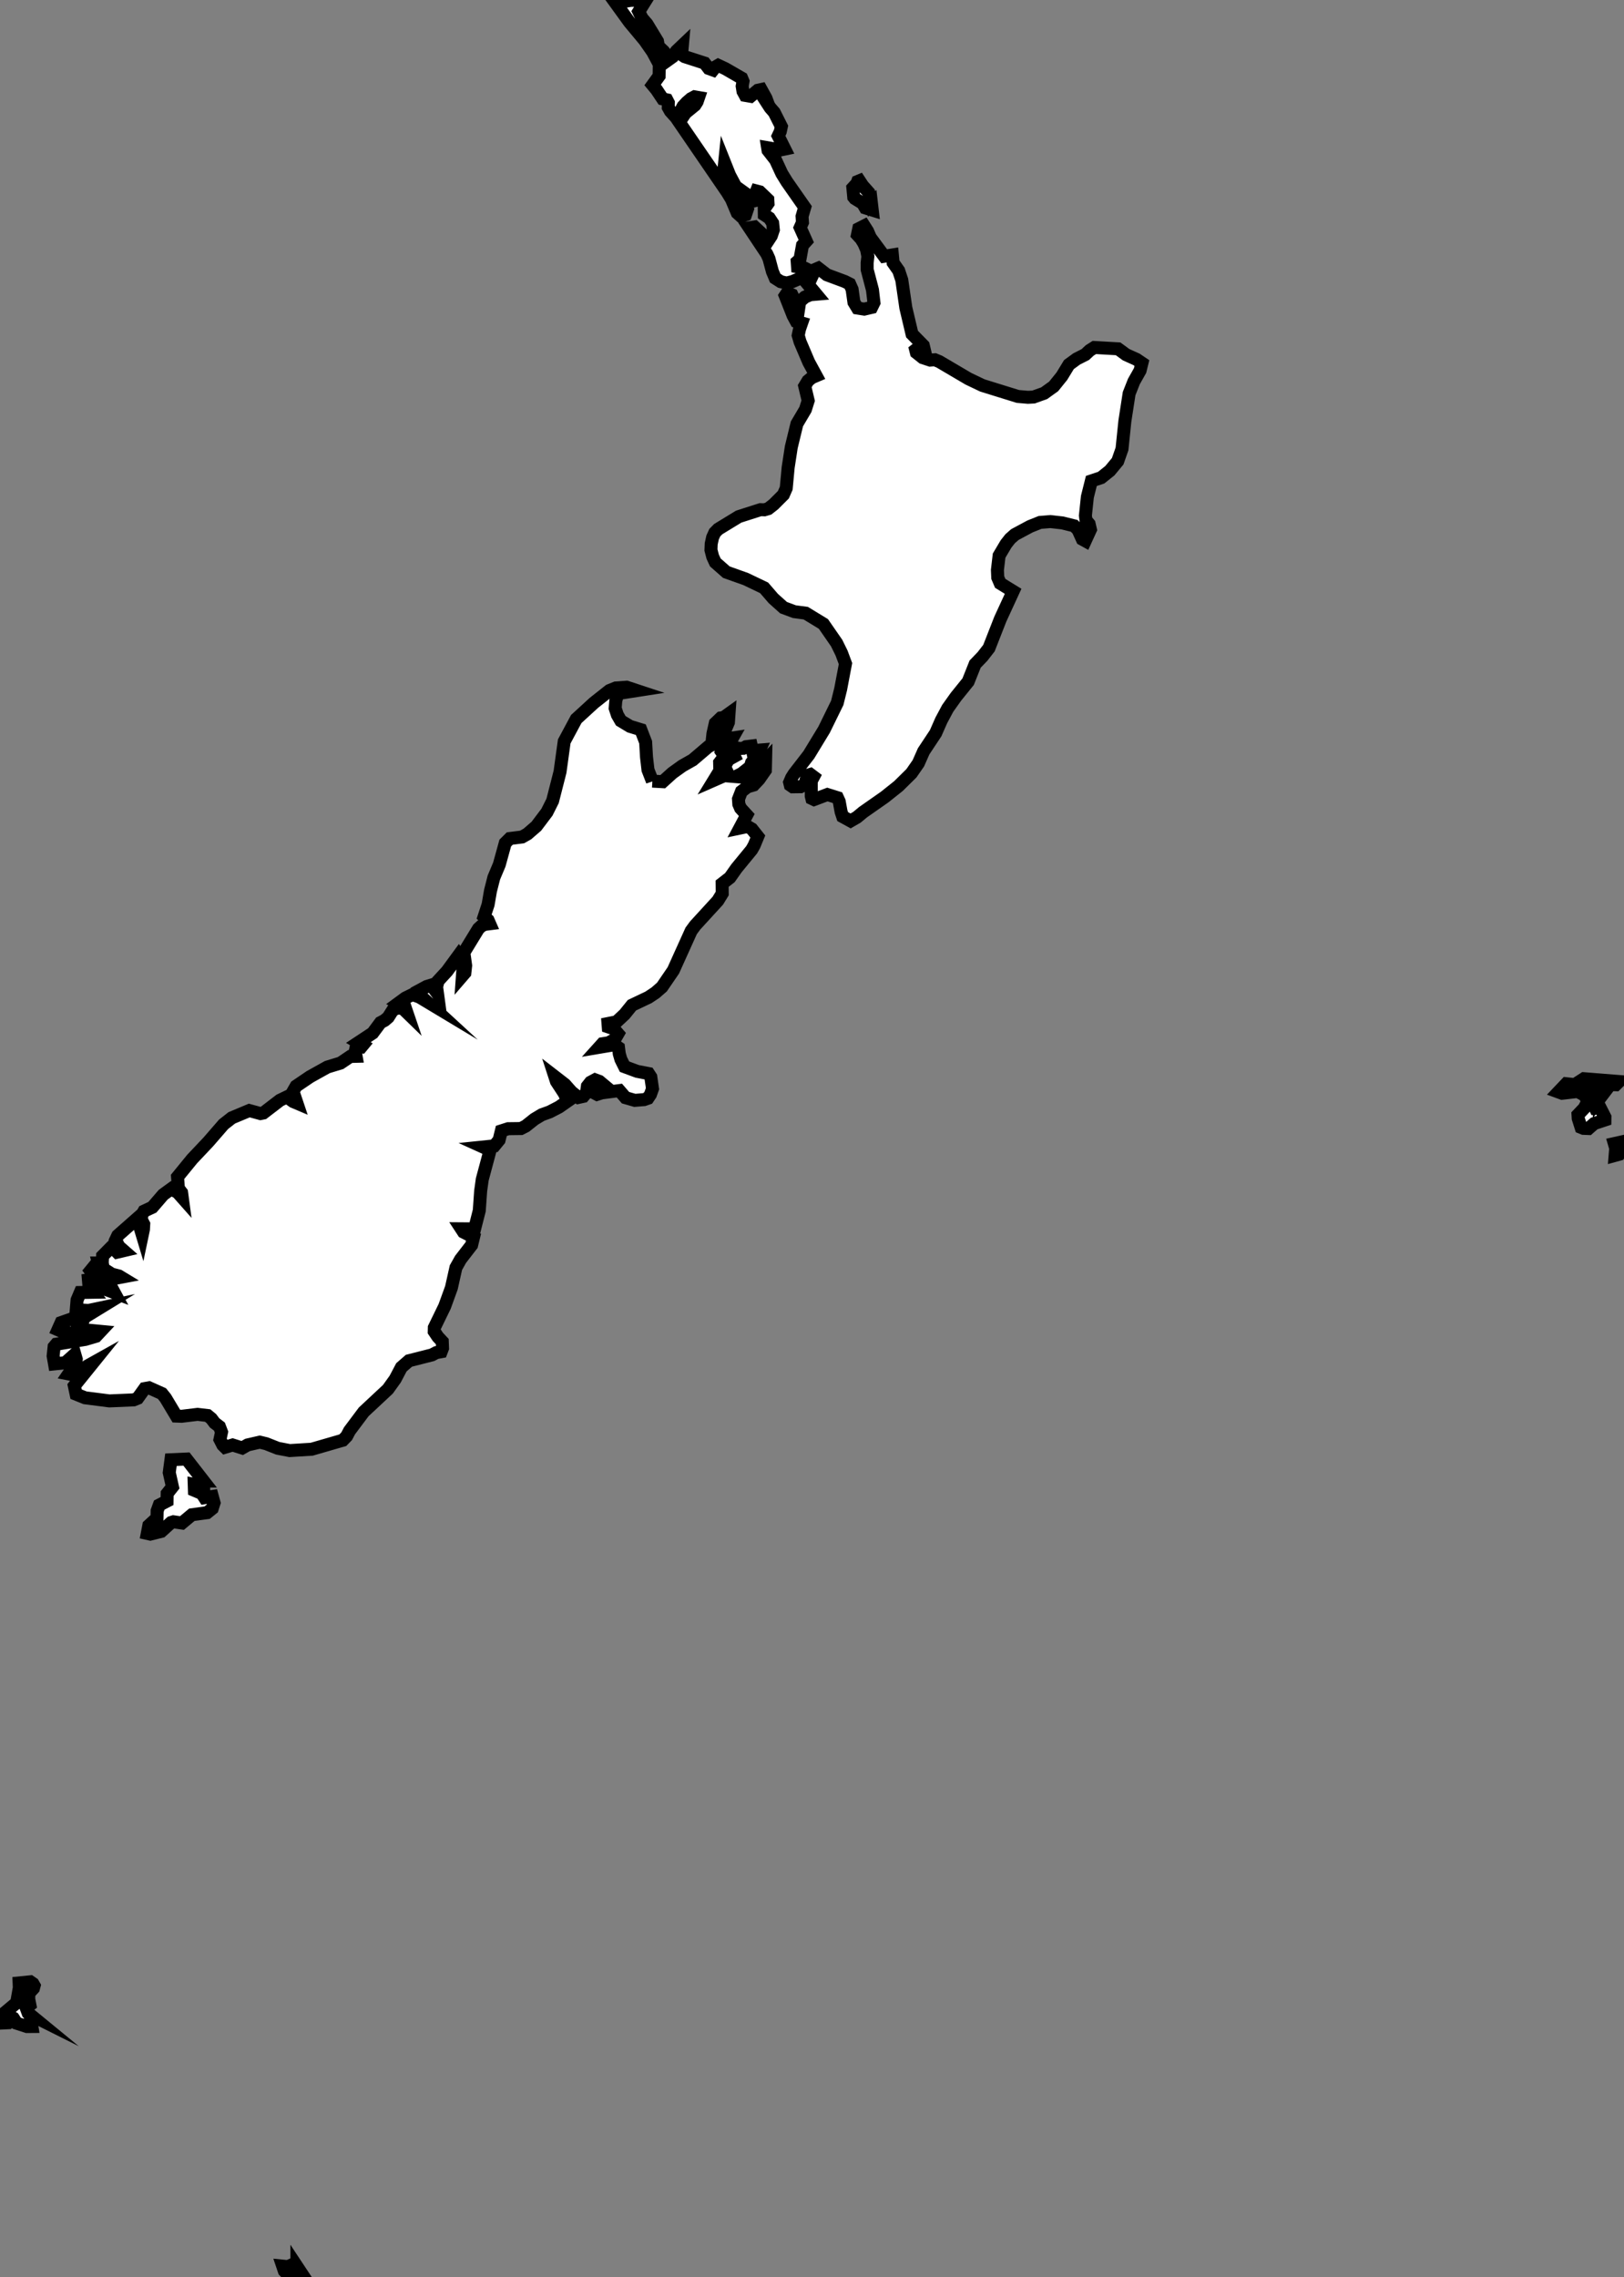
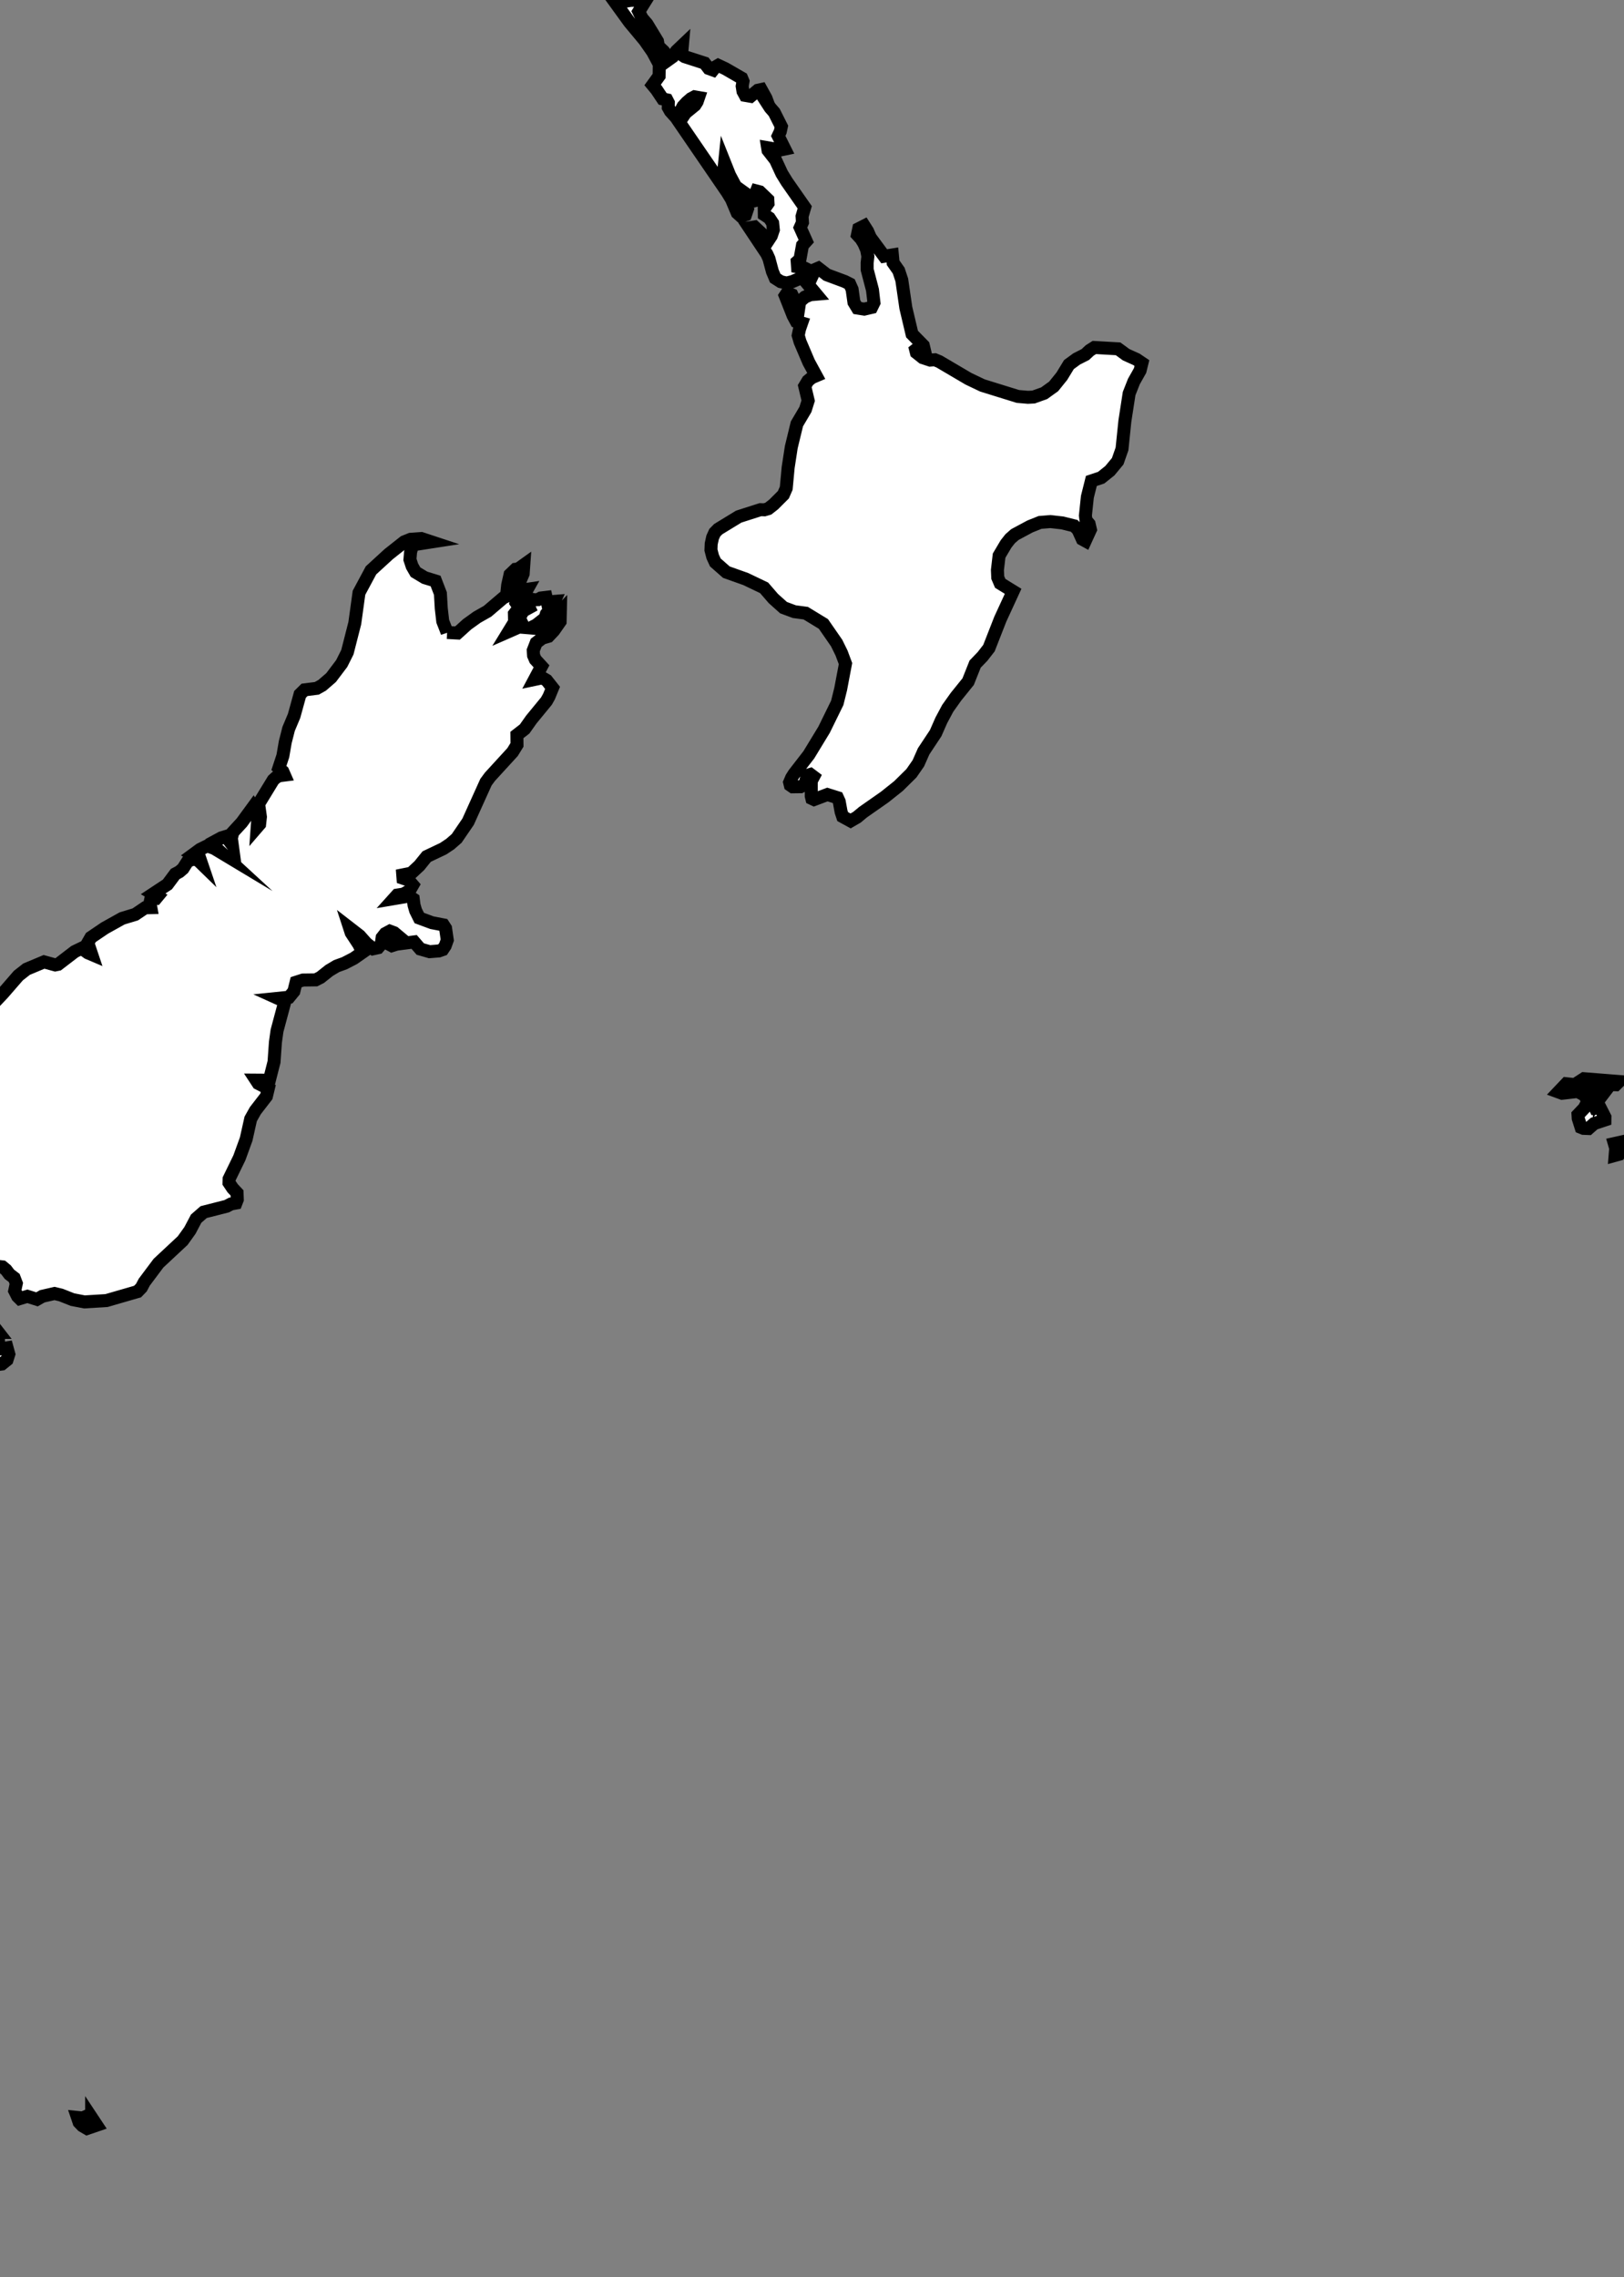
<svg xmlns="http://www.w3.org/2000/svg" version="1.1" xml:space="preserve" viewBox="940.463 565.338 50.483 70.782">
  <rect x="940.463" y="565.338" width="50.483" height="70.782" fill="#808080" stroke="none" />
  <style type="text/css">
	.country{fill:#FFFFFF;stroke:#000000;stroke-width:0.404;stroke-miterlimit:10;}
</style>
-   <path id="nz" class="country" d="m 990.791,598.955 -0.101,0.101 -0.172,-0.005 -0.301,0.395 0.019,-0.295 -0.09,-0.115 -0.258,0.027 -0.049,0.065 0.173,0.078 0.038,0.043 -0.165,0.171 0.172,0.367 0.15,-0.013 0.146,0.287 -10e-4,0.09 -0.334,0.111 -0.176,0.155 -0.157,-0.006 -0.074,-0.03 -0.088,-0.277 -0.007,-0.116 0.193,-0.203 0.109,-0.207 -0.088,-0.19 -0.223,-0.123 -0.486,0.056 -0.112,-0.041 0.243,-0.256 0.264,0.028 0.284,-0.184 1.091,0.087 z m 0.003,2.262 -0.124,0.034 0.018,-0.223 -0.042,-0.144 0.21,-0.047 0.09,0.171 -0.152,0.209 z m -29.619,-34.16 0.042,0.156 0.155,-0.111 0.116,-0.175 0.187,-0.178 -0.025,0.287 0.096,0.063 0.62,0.2 0.128,0.167 0.132,0.048 0.074,-0.094 0.088,-0.051 0.224,0.105 0.506,0.292 0.042,0.101 -0.026,0.15 0.025,0.159 0.069,0.127 0.168,0.029 0.224,-0.188 0.105,-0.023 0.148,0.267 0.056,0.151 -0.023,-0.005 0.097,0.15 0.128,0.148 0.221,0.439 -0.033,0.154 -0.065,0.139 0.203,0.407 -0.133,0.028 -0.399,-0.069 0.013,0.082 0.233,0.299 0.196,0.423 0.157,0.255 0.554,0.793 -0.083,0.282 0.013,0.187 -0.071,0.161 0.189,0.422 -0.118,0.131 -0.078,0.433 -0.086,0.076 0.011,0.158 0.224,0.042 0.135,0.067 0.116,0.129 0.072,-0.155 0.098,-0.042 0.267,0.207 0.556,0.207 0.153,0.077 0.075,0.167 0.057,0.404 0.108,0.178 0.213,0.034 0.229,-0.054 0.072,-0.147 -0.046,-0.396 -0.165,-0.632 -0.001,-0.205 0.023,-0.206 -0.038,-0.204 -0.083,-0.192 -0.089,-0.147 -0.114,-0.124 0.04,-0.193 0.171,-0.087 0.104,0.163 0.085,0.197 0.431,0.584 0.255,-0.041 0.023,0.242 0.173,0.246 0.096,0.289 0.126,0.865 0.193,0.817 0.35,0.356 0.041,0.171 -0.213,-0.088 -0.065,0.051 0.022,0.086 0.197,0.157 0.232,0.077 0.146,-0.011 0.137,0.057 0.907,0.534 0.436,0.208 1.1,0.341 0.314,0.027 0.174,-0.009 0.329,-0.118 0.295,-0.212 0.255,-0.317 0.22,-0.361 0.239,-0.175 0.271,-0.138 0.137,-0.128 0.144,-0.091 0.737,0.042 0.249,0.182 0.323,0.146 0.169,0.114 -0.057,0.232 -0.193,0.342 -0.148,0.375 -0.132,0.854 -0.089,0.866 -0.134,0.383 -0.244,0.295 -0.27,0.216 -0.305,0.102 -0.124,0.495 -0.061,0.581 0.018,0.146 0.098,0.116 0.04,0.173 -0.16,0.35 -0.093,-0.051 -0.132,-0.292 -0.119,-0.122 -0.366,-0.091 -0.373,-0.042 -0.323,0.026 -0.312,0.125 -0.471,0.253 -0.146,0.128 -0.128,0.163 -0.216,0.364 -0.052,0.446 0.01,0.234 0.077,0.181 0.401,0.247 -0.398,0.864 -0.353,0.902 -0.2,0.258 -0.23,0.239 -0.217,0.545 -0.379,0.47 -0.256,0.36 -0.2,0.374 -0.175,0.398 -0.373,0.563 -0.165,0.373 -0.216,0.311 -0.402,0.397 -0.428,0.341 -0.674,0.472 -0.188,0.156 -0.198,0.115 -0.246,-0.135 -0.049,-0.147 -0.059,-0.323 -0.054,-0.118 -0.313,-0.098 -0.415,0.156 -0.069,-0.033 -0.018,-0.074 0,-0.469 0.07,-0.132 -0.097,-0.073 -0.096,0.029 -0.033,0.12 0.061,0.104 -0.236,0.129 -0.246,0.003 -0.074,-0.051 -0.021,-0.086 0.06,-0.142 0.079,-0.125 0.457,-0.59 0.475,-0.781 0.409,-0.834 0.106,-0.428 0.15,-0.792 -0.123,-0.33 -0.152,-0.309 -0.411,-0.594 -0.549,-0.335 -0.355,-0.047 -0.336,-0.125 -0.316,-0.283 -0.288,-0.333 -0.571,-0.273 -0.602,-0.214 -0.343,-0.302 -0.082,-0.179 -0.054,-0.208 0.008,-0.193 0.043,-0.196 0.068,-0.15 0.107,-0.109 0.637,-0.389 0.675,-0.216 0.124,0.004 0.119,-0.035 0.169,-0.132 0.302,-0.302 0.088,-0.203 0.06,-0.644 0.097,-0.632 0.175,-0.723 0.264,-0.447 0.086,-0.274 -0.107,-0.451 0.099,-0.165 0.12,-0.1 0.136,-0.058 -0.23,-0.422 -0.271,-0.637 -0.057,-0.197 0.041,-0.195 0.066,-0.191 -0.169,-0.048 -0.098,-0.183 -0.243,-0.615 0.066,-0.098 0.141,0.066 0.209,0.443 0.034,-0.228 0.16,-0.141 0.17,-0.073 0.182,-0.016 -0.412,-0.494 -0.138,0.02 -0.182,0.079 -0.187,0.048 -0.183,-0.043 -0.171,-0.109 -0.088,-0.208 -0.107,-0.399 -0.067,-0.147 -0.542,-0.813 0.159,-0.026 0.438,0.407 0.085,-0.13 0.063,-0.187 -0.021,-0.208 -0.104,-0.158 -0.155,-0.102 -0.003,-0.185 0.118,-0.169 -0.007,-0.118 -0.251,-0.241 -0.1,-0.026 -0.045,0.112 0.072,0.167 -0.067,0.019 -0.609,-0.438 -0.188,-0.352 -0.154,-0.386 -0.016,0.157 0.023,0.221 0.241,0.443 0.391,0.496 0.067,0.132 -0.058,0.171 -0.136,0.049 -0.12,-0.108 -0.179,-0.425 -0.129,-0.212 -1.495,-2.184 0.191,-0.287 0.296,-0.242 0.068,-0.107 0.045,-0.131 -0.125,-0.022 -0.112,0.06 -0.128,0.111 -0.117,0.126 -0.148,0.281 -0.07,0.065 -0.175,-0.195 -0.067,-0.12 0.003,-0.144 -0.047,-0.091 -0.13,-0.029 -0.191,-0.286 -0.121,-0.146 0.202,-0.279 0.005,-0.367 -0.206,-0.384 -0.246,-0.353 -0.474,-0.569 -0.435,-0.601 0.471,-0.076 0.478,-0.013 -0.225,0.36 0.102,0.208 0.152,0.176 0.328,0.54 0.028,0.156 0.166,0.158 0.08,0.121 z m 6.38,4.621 0.022,0.189 -0.215,-0.067 -0.084,-0.143 -0.241,-0.148 -0.035,-0.044 -0.027,-0.287 0.127,-0.139 0.021,-0.059 0.056,-0.023 0.099,0.151 0.191,0.215 0.086,0.355 z m -6.813,17.94 0.323,0.018 0.301,-0.272 0.308,-0.221 0.323,-0.183 0.492,-0.419 0.129,-0.062 0.319,-0.08 0.139,-0.099 0.155,-0.023 -0.14,0.248 -0.176,0.083 -0.028,0.089 0.099,0.144 -0.153,0.201 0.006,0.251 -0.182,0.297 0.278,-0.122 0.103,-0.193 -0.053,-0.109 0.12,-0.216 0.187,-0.103 -0.074,-0.163 0.005,-0.129 0.229,0.048 0.113,-0.005 0.09,-0.051 0.165,-0.02 0.033,0.144 0.222,-0.018 -0.081,0.182 -0.169,0.211 -0.04,0.128 -0.271,0.213 -0.181,0.091 0.279,0.023 0.408,-0.285 0.242,-0.251 -0.007,0.314 -0.197,0.282 -0.168,0.178 -0.19,0.056 -0.189,0.145 -0.092,0.237 0.011,0.158 0.054,0.125 0.193,0.211 -0.217,0.408 0.242,-0.051 0.132,0.077 0.186,0.235 -0.112,0.272 -0.078,0.139 -0.472,0.575 -0.206,0.292 -0.241,0.187 0.003,0.307 -0.138,0.224 -0.704,0.769 -0.123,0.167 -0.555,1.229 -0.354,0.518 -0.203,0.177 -0.215,0.143 -0.515,0.245 -0.228,0.282 -0.251,0.234 -0.265,0.053 0.008,0.104 0.17,0.058 0.133,0.154 -0.099,0.173 -0.189,0.108 -0.196,0.031 -0.1,0.111 0.468,-0.079 0.132,0.09 0.024,0.191 0.05,0.172 0.113,0.228 0.394,0.146 0.354,0.068 0.069,0.106 0.053,0.365 -0.064,0.179 -0.079,0.118 -0.119,0.042 -0.288,0.023 -0.289,-0.083 -0.191,-0.221 -0.547,0.071 -0.146,0.047 -0.075,-0.04 0.303,-0.232 -0.158,-0.132 -0.132,-0.049 -0.143,0.077 -0.096,0.122 -0.028,0.2 -0.099,0.116 -0.15,0.033 -0.213,-0.167 -0.211,-0.238 -0.31,-0.24 0.048,0.148 0.238,0.363 0.119,0.241 -0.277,0.193 -0.29,0.15 -0.244,0.088 -0.23,0.138 -0.271,0.215 -0.149,0.076 -0.396,0.005 -0.212,0.068 -0.07,0.284 -0.148,0.181 -0.348,0.036 0.126,0.057 0.077,0.091 -0.23,0.858 -0.05,0.357 -0.043,0.612 -0.145,0.57 -0.413,-0.003 0.066,0.101 0.313,0.161 -0.059,0.243 -0.344,0.445 -0.144,0.257 -0.14,0.626 -0.21,0.579 -0.321,0.66 -0.003,0.119 0.113,0.169 0.137,0.146 0.008,0.206 -0.042,0.109 -0.153,0.028 -0.134,0.071 -0.716,0.182 -0.234,0.204 -0.193,0.366 -0.226,0.316 -0.752,0.702 -0.442,0.59 -0.089,0.169 -0.119,0.123 -0.967,0.28 -0.684,0.042 -0.372,-0.072 -0.359,-0.142 -0.199,-0.048 -0.38,0.087 -0.166,0.095 -0.298,-0.094 -0.236,0.071 -0.07,-0.069 -0.088,-0.173 0.049,-0.23 -0.065,-0.17 -0.15,-0.115 -0.101,-0.134 -0.115,-0.095 -0.314,-0.037 -0.496,0.06 -0.164,-0.006 -0.337,-0.563 -0.111,-0.138 -0.401,-0.179 -0.137,0.025 -0.215,0.3 -0.127,0.051 -0.754,0.032 -0.756,-0.097 -0.278,-0.112 -0.055,-0.259 0.574,-0.711 -0.17,0.095 -0.354,0.289 -0.226,-0.044 0.217,-0.315 0.019,-0.141 -0.045,-0.156 -0.295,0.265 -0.336,0.035 -0.043,-0.246 0.03,-0.285 0.068,-0.081 0.907,-0.149 0.327,-0.097 0.143,-0.153 -0.543,-0.052 -0.034,-0.214 0.078,-0.171 0.464,-0.284 -0.342,0.072 -0.379,-0.025 0.025,-0.3 0.099,-0.234 0.397,-0.007 -0.124,-0.161 -0.019,-0.224 0.11,-0.015 0.403,0.302 0.291,0.11 -0.123,-0.227 0.017,-0.143 0.077,-0.064 0.238,-0.045 -0.066,-0.04 -0.223,-0.058 -0.266,-0.172 -0.028,-0.182 0.01,-0.21 0.286,-0.289 0.169,0.172 0.2,-0.047 -0.153,-0.135 -0.093,-0.202 0.063,-0.133 0.607,-0.535 0.155,0.515 0.036,-0.171 0.009,-0.162 -0.073,-0.141 0.011,-0.142 0.07,-0.122 0.26,-0.121 0.338,-0.392 0.25,-0.182 0.203,0.117 0.139,0.157 -0.021,-0.156 -0.099,-0.129 -0.027,-0.359 0.454,-0.556 0.499,-0.528 0.479,-0.552 0.255,-0.2 0.543,-0.227 0.348,0.095 0.089,-0.018 0.516,-0.396 0.214,-0.103 0.195,0.141 0.12,0.051 -0.121,-0.362 0.095,-0.166 0.431,-0.292 0.54,-0.301 0.41,-0.125 0.302,-0.204 0.182,-0.005 -0.027,-0.154 0.031,-0.147 0.156,0.01 0.048,-0.058 -0.138,-0.08 0.445,-0.294 0.242,-0.325 0.126,-0.067 0.115,-0.098 0.142,-0.224 0.168,-0.074 0.156,0.035 0.113,0.11 -0.062,-0.183 -0.2,-0.104 0.215,-0.158 0.223,-0.11 0.217,0.079 0.213,0.128 -0.213,-0.196 -0.035,-0.121 0.259,-0.14 0.14,-0.043 0.196,0.262 -0.028,-0.208 0.046,-0.184 0.277,-0.301 0.363,-0.496 0.116,0.173 0.019,0.209 -0.018,0.253 0.075,-0.087 0.025,-0.229 -0.056,-0.403 0.454,-0.743 0.09,-0.083 0.1,-0.05 0.158,-0.02 -0.049,-0.112 -0.123,-0.108 0.124,-0.376 0.074,-0.429 0.105,-0.412 0.169,-0.402 0.185,-0.67 0.141,-0.14 0.381,-0.048 0.167,-0.094 0.278,-0.241 0.329,-0.436 0.176,-0.351 0.231,-0.905 0.13,-0.943 0.374,-0.697 0.549,-0.503 0.483,-0.382 0.198,-0.08 0.334,-0.024 0.318,0.105 -0.592,0.092 -0.061,0.227 -0.019,0.23 0.068,0.206 0.106,0.184 0.287,0.173 0.336,0.103 0.15,0.39 0.027,0.463 0.046,0.398 0.136,0.349 z m 2.243,-1.541 -0.376,0.215 0.016,-0.149 0.073,-0.325 0.171,-0.164 0.084,-0.011 0.172,-0.123 -0.019,0.272 -0.121,0.285 z m -19.464,16.519 0.121,0.477 -0.257,-0.091 -0.107,-0.145 0.196,-0.239 0.047,-0.002 z m -0.654,1.898 -0.015,0.197 -0.033,0.099 -0.098,10e-4 -0.146,-0.022 -0.143,-0.091 -0.092,0.026 -0.076,-0.033 0.099,-0.222 0.333,-0.118 0.128,0.095 0.043,0.068 z m 3.925,4.881 0.002,0.163 -0.293,-0.058 0.006,0.183 0.231,0.097 0.085,0.132 0.24,-0.038 0.054,0.197 -0.056,0.177 -0.16,0.129 -0.474,0.065 -0.308,0.257 -0.266,-0.039 -0.072,0.023 -0.305,0.276 -0.341,0.085 -0.093,-0.021 0.047,-0.246 0.254,-0.233 0.005,-0.224 0.065,-0.179 0.243,-0.126 0.004,-0.232 0.164,-0.207 -0.1,-0.445 0.053,-0.399 0.482,-0.022 0.533,0.685 z m -5.399,16.581 0.061,0.373 -0.154,0.001 -0.321,-0.104 -0.101,-0.159 -0.068,-0.039 -0.117,0.185 -0.188,0.009 -0.042,-0.062 0.074,-0.197 0.443,-0.372 0.083,-0.467 -0.006,-0.15 0.348,-0.035 0.082,0.057 0.037,0.064 -0.022,0.082 -0.141,0.154 -0.005,0.178 0.036,0.186 -0.115,0.09 0.06,0.16 0.056,0.046 z m 8.299,7.828 0.155,0.234 -0.298,0.102 -0.145,-0.085 -0.102,-0.107 -0.051,-0.151 0.161,0.016 0.139,-0.063 0.141,0.054 z" />
+   <path id="nz" class="country" d="m 990.791,598.955 -0.101,0.101 -0.172,-0.005 -0.301,0.395 0.019,-0.295 -0.09,-0.115 -0.258,0.027 -0.049,0.065 0.173,0.078 0.038,0.043 -0.165,0.171 0.172,0.367 0.15,-0.013 0.146,0.287 -10e-4,0.09 -0.334,0.111 -0.176,0.155 -0.157,-0.006 -0.074,-0.03 -0.088,-0.277 -0.007,-0.116 0.193,-0.203 0.109,-0.207 -0.088,-0.19 -0.223,-0.123 -0.486,0.056 -0.112,-0.041 0.243,-0.256 0.264,0.028 0.284,-0.184 1.091,0.087 z m 0.003,2.262 -0.124,0.034 0.018,-0.223 -0.042,-0.144 0.21,-0.047 0.09,0.171 -0.152,0.209 z m -29.619,-34.16 0.042,0.156 0.155,-0.111 0.116,-0.175 0.187,-0.178 -0.025,0.287 0.096,0.063 0.62,0.2 0.128,0.167 0.132,0.048 0.074,-0.094 0.088,-0.051 0.224,0.105 0.506,0.292 0.042,0.101 -0.026,0.15 0.025,0.159 0.069,0.127 0.168,0.029 0.224,-0.188 0.105,-0.023 0.148,0.267 0.056,0.151 -0.023,-0.005 0.097,0.15 0.128,0.148 0.221,0.439 -0.033,0.154 -0.065,0.139 0.203,0.407 -0.133,0.028 -0.399,-0.069 0.013,0.082 0.233,0.299 0.196,0.423 0.157,0.255 0.554,0.793 -0.083,0.282 0.013,0.187 -0.071,0.161 0.189,0.422 -0.118,0.131 -0.078,0.433 -0.086,0.076 0.011,0.158 0.224,0.042 0.135,0.067 0.116,0.129 0.072,-0.155 0.098,-0.042 0.267,0.207 0.556,0.207 0.153,0.077 0.075,0.167 0.057,0.404 0.108,0.178 0.213,0.034 0.229,-0.054 0.072,-0.147 -0.046,-0.396 -0.165,-0.632 -0.001,-0.205 0.023,-0.206 -0.038,-0.204 -0.083,-0.192 -0.089,-0.147 -0.114,-0.124 0.04,-0.193 0.171,-0.087 0.104,0.163 0.085,0.197 0.431,0.584 0.255,-0.041 0.023,0.242 0.173,0.246 0.096,0.289 0.126,0.865 0.193,0.817 0.35,0.356 0.041,0.171 -0.213,-0.088 -0.065,0.051 0.022,0.086 0.197,0.157 0.232,0.077 0.146,-0.011 0.137,0.057 0.907,0.534 0.436,0.208 1.1,0.341 0.314,0.027 0.174,-0.009 0.329,-0.118 0.295,-0.212 0.255,-0.317 0.22,-0.361 0.239,-0.175 0.271,-0.138 0.137,-0.128 0.144,-0.091 0.737,0.042 0.249,0.182 0.323,0.146 0.169,0.114 -0.057,0.232 -0.193,0.342 -0.148,0.375 -0.132,0.854 -0.089,0.866 -0.134,0.383 -0.244,0.295 -0.27,0.216 -0.305,0.102 -0.124,0.495 -0.061,0.581 0.018,0.146 0.098,0.116 0.04,0.173 -0.16,0.35 -0.093,-0.051 -0.132,-0.292 -0.119,-0.122 -0.366,-0.091 -0.373,-0.042 -0.323,0.026 -0.312,0.125 -0.471,0.253 -0.146,0.128 -0.128,0.163 -0.216,0.364 -0.052,0.446 0.01,0.234 0.077,0.181 0.401,0.247 -0.398,0.864 -0.353,0.902 -0.2,0.258 -0.23,0.239 -0.217,0.545 -0.379,0.47 -0.256,0.36 -0.2,0.374 -0.175,0.398 -0.373,0.563 -0.165,0.373 -0.216,0.311 -0.402,0.397 -0.428,0.341 -0.674,0.472 -0.188,0.156 -0.198,0.115 -0.246,-0.135 -0.049,-0.147 -0.059,-0.323 -0.054,-0.118 -0.313,-0.098 -0.415,0.156 -0.069,-0.033 -0.018,-0.074 0,-0.469 0.07,-0.132 -0.097,-0.073 -0.096,0.029 -0.033,0.12 0.061,0.104 -0.236,0.129 -0.246,0.003 -0.074,-0.051 -0.021,-0.086 0.06,-0.142 0.079,-0.125 0.457,-0.59 0.475,-0.781 0.409,-0.834 0.106,-0.428 0.15,-0.792 -0.123,-0.33 -0.152,-0.309 -0.411,-0.594 -0.549,-0.335 -0.355,-0.047 -0.336,-0.125 -0.316,-0.283 -0.288,-0.333 -0.571,-0.273 -0.602,-0.214 -0.343,-0.302 -0.082,-0.179 -0.054,-0.208 0.008,-0.193 0.043,-0.196 0.068,-0.15 0.107,-0.109 0.637,-0.389 0.675,-0.216 0.124,0.004 0.119,-0.035 0.169,-0.132 0.302,-0.302 0.088,-0.203 0.06,-0.644 0.097,-0.632 0.175,-0.723 0.264,-0.447 0.086,-0.274 -0.107,-0.451 0.099,-0.165 0.12,-0.1 0.136,-0.058 -0.23,-0.422 -0.271,-0.637 -0.057,-0.197 0.041,-0.195 0.066,-0.191 -0.169,-0.048 -0.098,-0.183 -0.243,-0.615 0.066,-0.098 0.141,0.066 0.209,0.443 0.034,-0.228 0.16,-0.141 0.17,-0.073 0.182,-0.016 -0.412,-0.494 -0.138,0.02 -0.182,0.079 -0.187,0.048 -0.183,-0.043 -0.171,-0.109 -0.088,-0.208 -0.107,-0.399 -0.067,-0.147 -0.542,-0.813 0.159,-0.026 0.438,0.407 0.085,-0.13 0.063,-0.187 -0.021,-0.208 -0.104,-0.158 -0.155,-0.102 -0.003,-0.185 0.118,-0.169 -0.007,-0.118 -0.251,-0.241 -0.1,-0.026 -0.045,0.112 0.072,0.167 -0.067,0.019 -0.609,-0.438 -0.188,-0.352 -0.154,-0.386 -0.016,0.157 0.023,0.221 0.241,0.443 0.391,0.496 0.067,0.132 -0.058,0.171 -0.136,0.049 -0.12,-0.108 -0.179,-0.425 -0.129,-0.212 -1.495,-2.184 0.191,-0.287 0.296,-0.242 0.068,-0.107 0.045,-0.131 -0.125,-0.022 -0.112,0.06 -0.128,0.111 -0.117,0.126 -0.148,0.281 -0.07,0.065 -0.175,-0.195 -0.067,-0.12 0.003,-0.144 -0.047,-0.091 -0.13,-0.029 -0.191,-0.286 -0.121,-0.146 0.202,-0.279 0.005,-0.367 -0.206,-0.384 -0.246,-0.353 -0.474,-0.569 -0.435,-0.601 0.471,-0.076 0.478,-0.013 -0.225,0.36 0.102,0.208 0.152,0.176 0.328,0.54 0.028,0.156 0.166,0.158 0.08,0.121 z z m -6.813,17.94 0.323,0.018 0.301,-0.272 0.308,-0.221 0.323,-0.183 0.492,-0.419 0.129,-0.062 0.319,-0.08 0.139,-0.099 0.155,-0.023 -0.14,0.248 -0.176,0.083 -0.028,0.089 0.099,0.144 -0.153,0.201 0.006,0.251 -0.182,0.297 0.278,-0.122 0.103,-0.193 -0.053,-0.109 0.12,-0.216 0.187,-0.103 -0.074,-0.163 0.005,-0.129 0.229,0.048 0.113,-0.005 0.09,-0.051 0.165,-0.02 0.033,0.144 0.222,-0.018 -0.081,0.182 -0.169,0.211 -0.04,0.128 -0.271,0.213 -0.181,0.091 0.279,0.023 0.408,-0.285 0.242,-0.251 -0.007,0.314 -0.197,0.282 -0.168,0.178 -0.19,0.056 -0.189,0.145 -0.092,0.237 0.011,0.158 0.054,0.125 0.193,0.211 -0.217,0.408 0.242,-0.051 0.132,0.077 0.186,0.235 -0.112,0.272 -0.078,0.139 -0.472,0.575 -0.206,0.292 -0.241,0.187 0.003,0.307 -0.138,0.224 -0.704,0.769 -0.123,0.167 -0.555,1.229 -0.354,0.518 -0.203,0.177 -0.215,0.143 -0.515,0.245 -0.228,0.282 -0.251,0.234 -0.265,0.053 0.008,0.104 0.17,0.058 0.133,0.154 -0.099,0.173 -0.189,0.108 -0.196,0.031 -0.1,0.111 0.468,-0.079 0.132,0.09 0.024,0.191 0.05,0.172 0.113,0.228 0.394,0.146 0.354,0.068 0.069,0.106 0.053,0.365 -0.064,0.179 -0.079,0.118 -0.119,0.042 -0.288,0.023 -0.289,-0.083 -0.191,-0.221 -0.547,0.071 -0.146,0.047 -0.075,-0.04 0.303,-0.232 -0.158,-0.132 -0.132,-0.049 -0.143,0.077 -0.096,0.122 -0.028,0.2 -0.099,0.116 -0.15,0.033 -0.213,-0.167 -0.211,-0.238 -0.31,-0.24 0.048,0.148 0.238,0.363 0.119,0.241 -0.277,0.193 -0.29,0.15 -0.244,0.088 -0.23,0.138 -0.271,0.215 -0.149,0.076 -0.396,0.005 -0.212,0.068 -0.07,0.284 -0.148,0.181 -0.348,0.036 0.126,0.057 0.077,0.091 -0.23,0.858 -0.05,0.357 -0.043,0.612 -0.145,0.57 -0.413,-0.003 0.066,0.101 0.313,0.161 -0.059,0.243 -0.344,0.445 -0.144,0.257 -0.14,0.626 -0.21,0.579 -0.321,0.66 -0.003,0.119 0.113,0.169 0.137,0.146 0.008,0.206 -0.042,0.109 -0.153,0.028 -0.134,0.071 -0.716,0.182 -0.234,0.204 -0.193,0.366 -0.226,0.316 -0.752,0.702 -0.442,0.59 -0.089,0.169 -0.119,0.123 -0.967,0.28 -0.684,0.042 -0.372,-0.072 -0.359,-0.142 -0.199,-0.048 -0.38,0.087 -0.166,0.095 -0.298,-0.094 -0.236,0.071 -0.07,-0.069 -0.088,-0.173 0.049,-0.23 -0.065,-0.17 -0.15,-0.115 -0.101,-0.134 -0.115,-0.095 -0.314,-0.037 -0.496,0.06 -0.164,-0.006 -0.337,-0.563 -0.111,-0.138 -0.401,-0.179 -0.137,0.025 -0.215,0.3 -0.127,0.051 -0.754,0.032 -0.756,-0.097 -0.278,-0.112 -0.055,-0.259 0.574,-0.711 -0.17,0.095 -0.354,0.289 -0.226,-0.044 0.217,-0.315 0.019,-0.141 -0.045,-0.156 -0.295,0.265 -0.336,0.035 -0.043,-0.246 0.03,-0.285 0.068,-0.081 0.907,-0.149 0.327,-0.097 0.143,-0.153 -0.543,-0.052 -0.034,-0.214 0.078,-0.171 0.464,-0.284 -0.342,0.072 -0.379,-0.025 0.025,-0.3 0.099,-0.234 0.397,-0.007 -0.124,-0.161 -0.019,-0.224 0.11,-0.015 0.403,0.302 0.291,0.11 -0.123,-0.227 0.017,-0.143 0.077,-0.064 0.238,-0.045 -0.066,-0.04 -0.223,-0.058 -0.266,-0.172 -0.028,-0.182 0.01,-0.21 0.286,-0.289 0.169,0.172 0.2,-0.047 -0.153,-0.135 -0.093,-0.202 0.063,-0.133 0.607,-0.535 0.155,0.515 0.036,-0.171 0.009,-0.162 -0.073,-0.141 0.011,-0.142 0.07,-0.122 0.26,-0.121 0.338,-0.392 0.25,-0.182 0.203,0.117 0.139,0.157 -0.021,-0.156 -0.099,-0.129 -0.027,-0.359 0.454,-0.556 0.499,-0.528 0.479,-0.552 0.255,-0.2 0.543,-0.227 0.348,0.095 0.089,-0.018 0.516,-0.396 0.214,-0.103 0.195,0.141 0.12,0.051 -0.121,-0.362 0.095,-0.166 0.431,-0.292 0.54,-0.301 0.41,-0.125 0.302,-0.204 0.182,-0.005 -0.027,-0.154 0.031,-0.147 0.156,0.01 0.048,-0.058 -0.138,-0.08 0.445,-0.294 0.242,-0.325 0.126,-0.067 0.115,-0.098 0.142,-0.224 0.168,-0.074 0.156,0.035 0.113,0.11 -0.062,-0.183 -0.2,-0.104 0.215,-0.158 0.223,-0.11 0.217,0.079 0.213,0.128 -0.213,-0.196 -0.035,-0.121 0.259,-0.14 0.14,-0.043 0.196,0.262 -0.028,-0.208 0.046,-0.184 0.277,-0.301 0.363,-0.496 0.116,0.173 0.019,0.209 -0.018,0.253 0.075,-0.087 0.025,-0.229 -0.056,-0.403 0.454,-0.743 0.09,-0.083 0.1,-0.05 0.158,-0.02 -0.049,-0.112 -0.123,-0.108 0.124,-0.376 0.074,-0.429 0.105,-0.412 0.169,-0.402 0.185,-0.67 0.141,-0.14 0.381,-0.048 0.167,-0.094 0.278,-0.241 0.329,-0.436 0.176,-0.351 0.231,-0.905 0.13,-0.943 0.374,-0.697 0.549,-0.503 0.483,-0.382 0.198,-0.08 0.334,-0.024 0.318,0.105 -0.592,0.092 -0.061,0.227 -0.019,0.23 0.068,0.206 0.106,0.184 0.287,0.173 0.336,0.103 0.15,0.39 0.027,0.463 0.046,0.398 0.136,0.349 z m 2.243,-1.541 -0.376,0.215 0.016,-0.149 0.073,-0.325 0.171,-0.164 0.084,-0.011 0.172,-0.123 -0.019,0.272 -0.121,0.285 z m -19.464,16.519 0.121,0.477 -0.257,-0.091 -0.107,-0.145 0.196,-0.239 0.047,-0.002 z m -0.654,1.898 -0.015,0.197 -0.033,0.099 -0.098,10e-4 -0.146,-0.022 -0.143,-0.091 -0.092,0.026 -0.076,-0.033 0.099,-0.222 0.333,-0.118 0.128,0.095 0.043,0.068 z m 3.925,4.881 0.002,0.163 -0.293,-0.058 0.006,0.183 0.231,0.097 0.085,0.132 0.24,-0.038 0.054,0.197 -0.056,0.177 -0.16,0.129 -0.474,0.065 -0.308,0.257 -0.266,-0.039 -0.072,0.023 -0.305,0.276 -0.341,0.085 -0.093,-0.021 0.047,-0.246 0.254,-0.233 0.005,-0.224 0.065,-0.179 0.243,-0.126 0.004,-0.232 0.164,-0.207 -0.1,-0.445 0.053,-0.399 0.482,-0.022 0.533,0.685 z m -5.399,16.581 0.061,0.373 -0.154,0.001 -0.321,-0.104 -0.101,-0.159 -0.068,-0.039 -0.117,0.185 -0.188,0.009 -0.042,-0.062 0.074,-0.197 0.443,-0.372 0.083,-0.467 -0.006,-0.15 0.348,-0.035 0.082,0.057 0.037,0.064 -0.022,0.082 -0.141,0.154 -0.005,0.178 0.036,0.186 -0.115,0.09 0.06,0.16 0.056,0.046 z m 8.299,7.828 0.155,0.234 -0.298,0.102 -0.145,-0.085 -0.102,-0.107 -0.051,-0.151 0.161,0.016 0.139,-0.063 0.141,0.054 z" />
</svg>